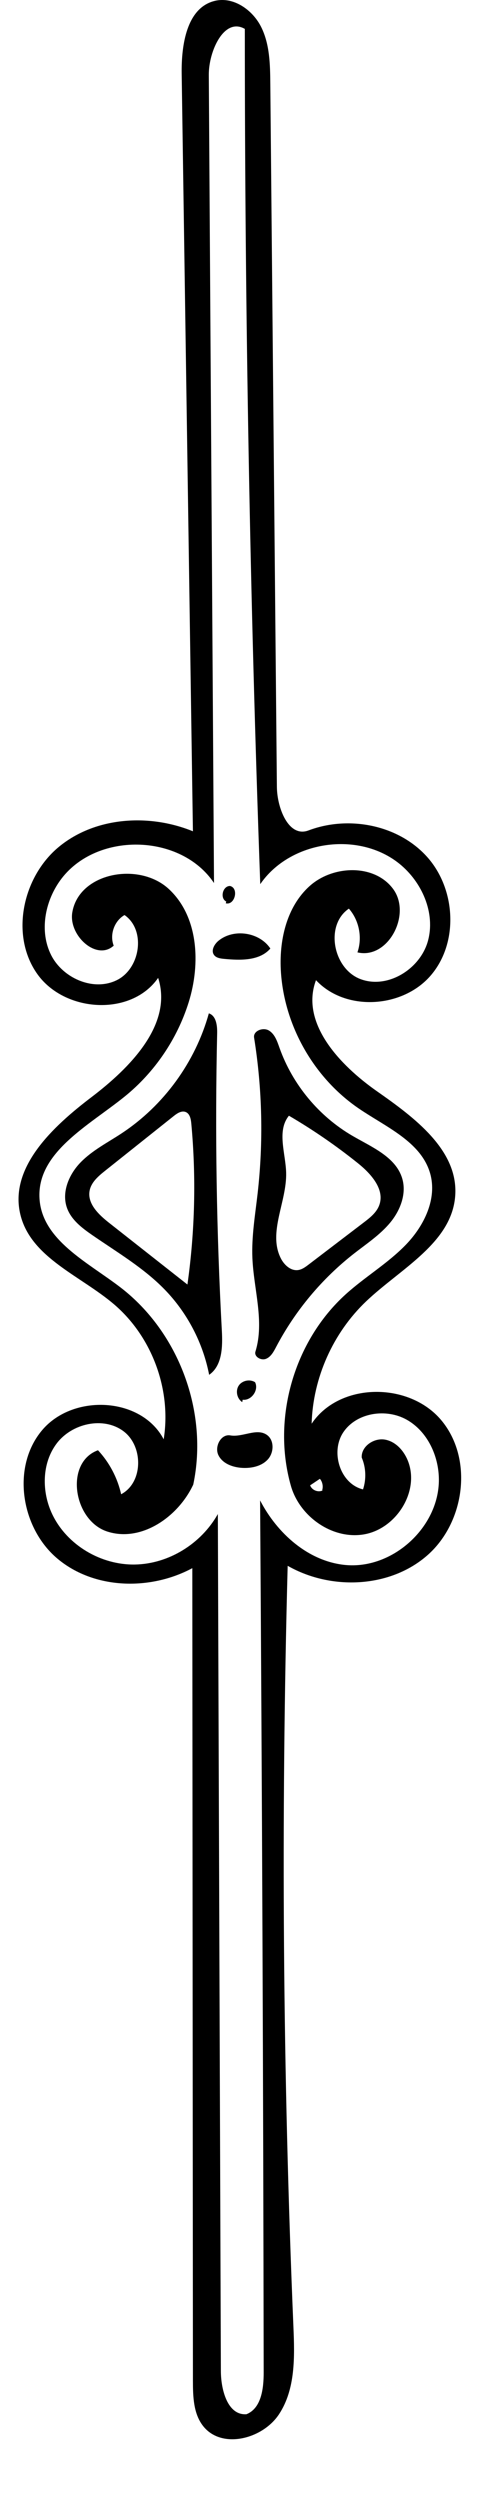
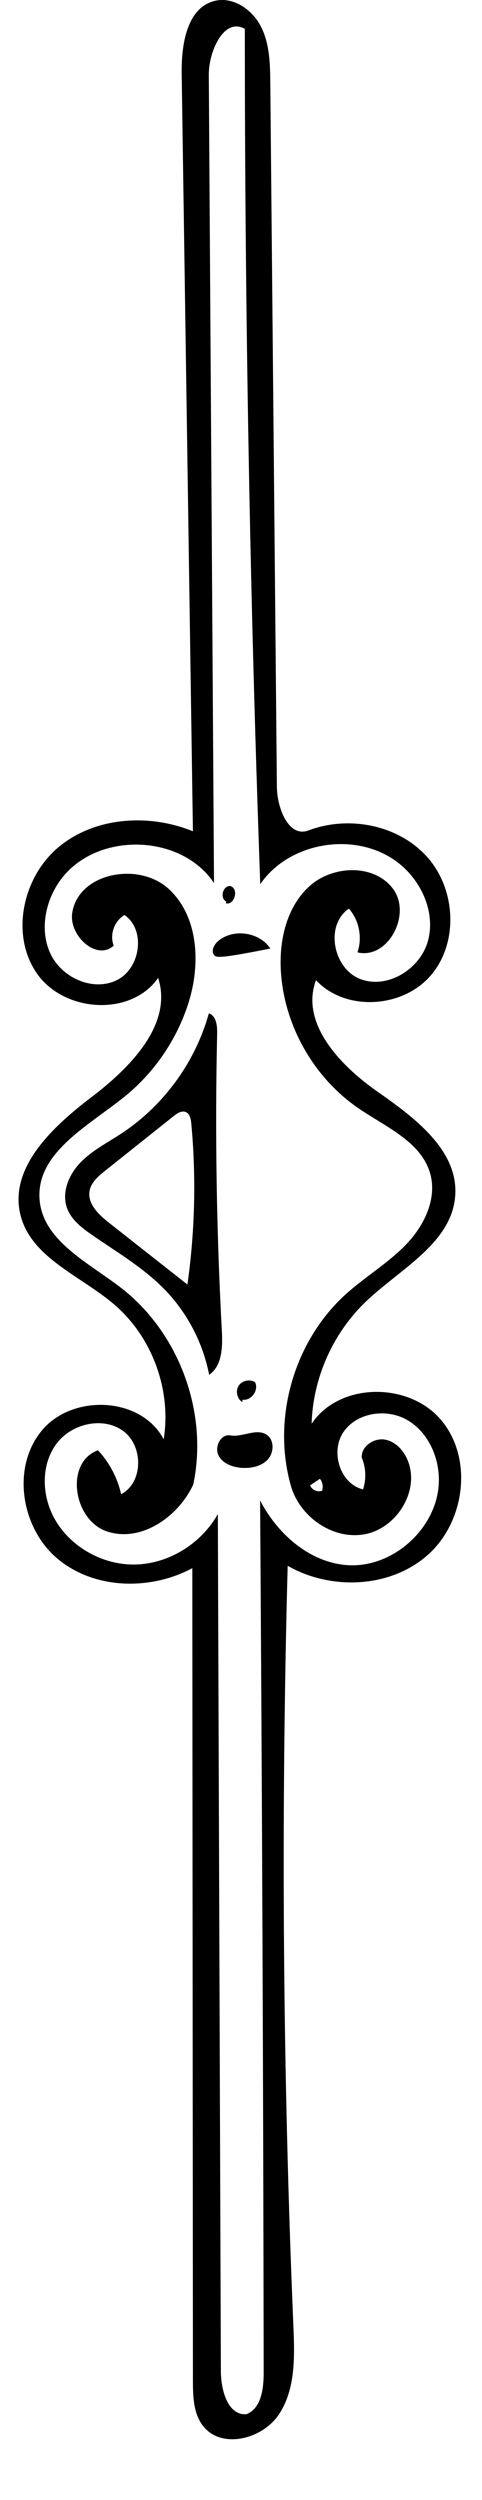
<svg xmlns="http://www.w3.org/2000/svg" xmlns:ns1="http://adobe.com/products/shape" version="1.1" id="Contours" x="0px" y="0px" width="117.652px" height="609.448px" viewBox="0 0 117.652 609.448" enable-background="new 0 0 117.652 609.448" xml:space="preserve">
  <desc>
    <ns1:version>1.1.1</ns1:version>
    <ns1:captureDetail>1.000000</ns1:captureDetail>
    <ns1:source>2</ns1:source>
  </desc>
  <path d="M52.454,0.208c4.562-1.087,9.249,2.225,11.323,6.431c2.074,4.205,2.16,9.078,2.204,13.767  c0.534,57.138,1.069,114.276,1.604,171.414c0.048,5.177,2.872,12.45,7.714,10.62c9.848-3.72,21.981-1.365,28.989,6.49  c7.008,7.855,7.704,20.94,0.821,28.904c-6.884,7.965-20.801,8.808-27.978,1.107c-3.896,10.419,5.766,20.696,14.877,27.079  c9.11,6.382,19.872,14.321,19.111,25.418c-0.792,11.568-13.371,17.822-21.768,25.818c-8.081,7.697-12.965,18.655-13.285,29.811  c6.79-10.141,23.719-10.237,31.595-0.914s5.884,24.813-3.25,32.907c-9.134,8.095-23.595,8.697-34.192,2.645  c-1.659,61.862-1.189,123.781,1.406,185.611c0.306,7.289,0.498,15.129-3.52,21.218c-4.018,6.09-14.015,8.611-18.524,2.878  c-2.379-3.024-2.487-7.191-2.49-11.038c-0.049-66.032-0.098-132.064-0.147-198.097c-10.296,5.531-23.993,5.195-32.938-2.33  c-8.944-7.523-11.254-22.414-3.699-31.333c7.554-8.918,24.221-8.097,29.647,2.255c1.932-12.048-2.812-24.952-12.086-32.881  c-8.189-7.001-20.271-11.355-22.873-21.81c-2.87-11.535,7.87-21.531,17.335-28.722c9.464-7.191,19.905-17.758,16.272-29.076  c-6.567,9.476-22.833,8.459-29.502-0.945c-6.67-9.404-3.62-23.658,5.273-30.994c8.895-7.336,22.042-8.148,32.717-3.792  c-0.915-61.564-1.829-123.128-2.744-184.693C44.244,10.896,45.586,1.846,52.454,0.208 M59.76,7.046  c-5.034-2.91-8.832,5.407-8.794,11.221c0.424,65.665,0.847,131.33,1.271,196.995c-8.181-12.23-29.034-12.552-37.588-0.58  c-3.715,5.199-5.042,12.395-2.184,18.108c2.859,5.714,10.426,8.99,16.127,6.106s7.051-12.187,1.803-15.831  c-2.498,1.425-3.687,4.784-2.641,7.463c-4.174,3.799-11.01-2.472-10.118-8.045c1.561-9.763,16.244-12.491,23.525-5.802  s7.843,18.221,4.891,27.657c-2.804,8.962-8.308,17.06-15.61,22.964c-8.806,7.121-21.512,13.617-20.797,24.92  c0.64,10.101,11.721,15.447,19.752,21.606c14.299,10.966,21.501,30.442,17.776,48.073c-3.688,7.901-12.704,14.142-20.997,11.449  c-8.293-2.693-10.453-16.84-2.258-19.816c2.787,2.992,4.76,6.735,5.652,10.726c5.408-2.85,5.464-11.723,0.56-15.372  s-12.563-1.905-16.267,2.958c-3.704,4.864-3.726,11.889-1.06,17.389c3.607,7.443,11.843,12.293,20.113,12.158  c8.271-0.136,16.214-5.094,20.258-12.309c0.247,69.644,0.493,139.287,0.739,208.931c0.017,4.6,1.652,10.831,6.242,10.515  c3.641-1.45,4.213-6.275,4.207-10.194c-0.101-70.858-0.392-141.718-0.874-212.575c4.15,8.017,11.697,14.805,20.677,15.73  c11.594,1.193,23.024-9.174,22.963-20.829c-0.03-5.774-2.807-11.72-7.833-14.561c-5.027-2.841-12.234-1.764-15.472,3.018  c-3.236,4.782-0.826,12.604,4.787,13.96c0.834-2.516,0.718-5.334-0.32-7.771c-0.134-2.753,3.011-4.86,5.721-4.358  c2.71,0.502,4.743,2.896,5.677,5.489c2.655,7.373-3.073,16.244-10.792,17.595c-7.718,1.351-15.753-4.296-17.895-11.833  c-4.664-16.413,0.745-35.261,13.403-46.702c4.729-4.275,10.332-7.554,14.748-12.153c4.415-4.6,7.597-11.17,5.842-17.299  c-2.221-7.755-10.837-11.315-17.493-15.872c-10.858-7.435-18.036-20-18.924-33.13c-0.518-7.649,1.314-15.953,7.024-21.068  s15.875-5.414,20.392,0.78c4.517,6.194-1.291,17.186-8.748,15.409c1.248-3.585,0.421-7.814-2.087-10.665  c-5.883,3.994-3.881,14.574,2.747,17.147c6.628,2.574,14.631-2.371,16.537-9.221c1.906-6.85-1.443-14.436-6.983-18.892  c-10.003-8.044-26.678-5.586-33.934,5.002C61.019,146.071,59.762,76.559,59.76,7.046 M78.656,363.224  c0.27-0.929,0.048-1.984-0.571-2.729c-0.794,0.531-1.589,1.062-2.384,1.594c0.409,1.16,1.911,1.785,3.022,1.26L78.656,363.224z" />
  <path d="M40.166,314.326c-5.153-5.288-11.611-9.07-17.687-13.267c-2.495-1.723-5.063-3.689-6.107-6.536  c-1.41-3.848,0.448-8.236,3.308-11.171c2.859-2.936,6.595-4.819,10.016-7.076c10.284-6.782,17.991-17.375,21.281-29.246  c1.792,0.589,2.07,2.968,2.028,4.855c-0.543,24.169-0.161,48.359,1.146,72.5c0.211,3.906,0.115,8.536-3.101,10.764  C49.544,327.349,45.71,320.015,40.166,314.326 M45.75,313.139c1.837-12.998,2.153-26.209,0.942-39.28  c-0.1-1.074-0.346-2.343-1.337-2.766c-1.002-0.427-2.096,0.29-2.947,0.968c-5.581,4.444-11.162,8.889-16.742,13.333  c-1.649,1.313-3.411,2.808-3.796,4.88c-0.586,3.155,2.214,5.822,4.736,7.806C32.988,303.099,39.368,308.119,45.75,313.139z" />
-   <path d="M86.065,276.908c4.738,2.75,10.585,5.155,12.125,10.413c1.085,3.705-0.482,7.753-2.946,10.725s-5.741,5.132-8.785,7.506  c-7.878,6.144-14.428,13.983-19.073,22.828c-0.602,1.146-1.271,2.402-2.476,2.877c-1.205,0.475-2.939-0.538-2.559-1.775  c2.249-7.318-0.417-15.137-0.743-22.786c-0.224-5.257,0.671-10.487,1.269-15.714c1.445-12.637,1.156-25.472-0.856-38.031  c-0.267-1.665,2.202-2.606,3.639-1.723s2.008,2.646,2.573,4.234C71.417,264.403,77.855,272.145,86.065,276.908 M68.555,306.767  c0.825,1.625,2.45,3.11,4.252,2.836c0.943-0.143,1.745-0.741,2.505-1.319c4.494-3.426,8.989-6.852,13.483-10.278  c1.515-1.154,3.102-2.404,3.769-4.188c1.434-3.835-1.973-7.663-5.166-10.226c-5.33-4.277-10.976-8.161-16.875-11.61  c-3.005,3.7-0.808,9.114-0.678,13.879C70.039,292.966,65.334,300.432,68.555,306.767z" />
  <path d="M56.208,349.914c3,0.524,6.416-1.867,8.921-0.133c1.854,1.284,1.773,4.299,0.261,5.973  c-1.513,1.672-3.951,2.196-6.204,2.083c-2.316-0.116-4.842-1.007-5.869-3.088C52.29,352.667,53.922,349.515,56.208,349.914z" />
  <path d="M59.13,341.801c-1.279-0.815-1.695-2.725-0.873-3.999c0.823-1.273,2.735-1.679,4.004-0.848  c0.971,1.908-0.905,4.549-3.026,4.262L59.13,341.801z" />
  <path d="M55.23,219.779c-1.608-0.804-0.881-3.82,0.917-3.802c2.229,0.528,1.181,4.792-1.039,4.226L55.23,219.779z" />
-   <path d="M52.237,232.789c-0.791-1.095,0.082-2.636,1.132-3.486c3.725-3.013,9.969-2.061,12.625,1.926  c-2.646,3.041-7.327,2.903-11.341,2.517C53.762,233.66,52.761,233.514,52.237,232.789z" />
+   <path d="M52.237,232.789c-0.791-1.095,0.082-2.636,1.132-3.486c3.725-3.013,9.969-2.061,12.625,1.926  C53.762,233.66,52.761,233.514,52.237,232.789z" />
</svg>